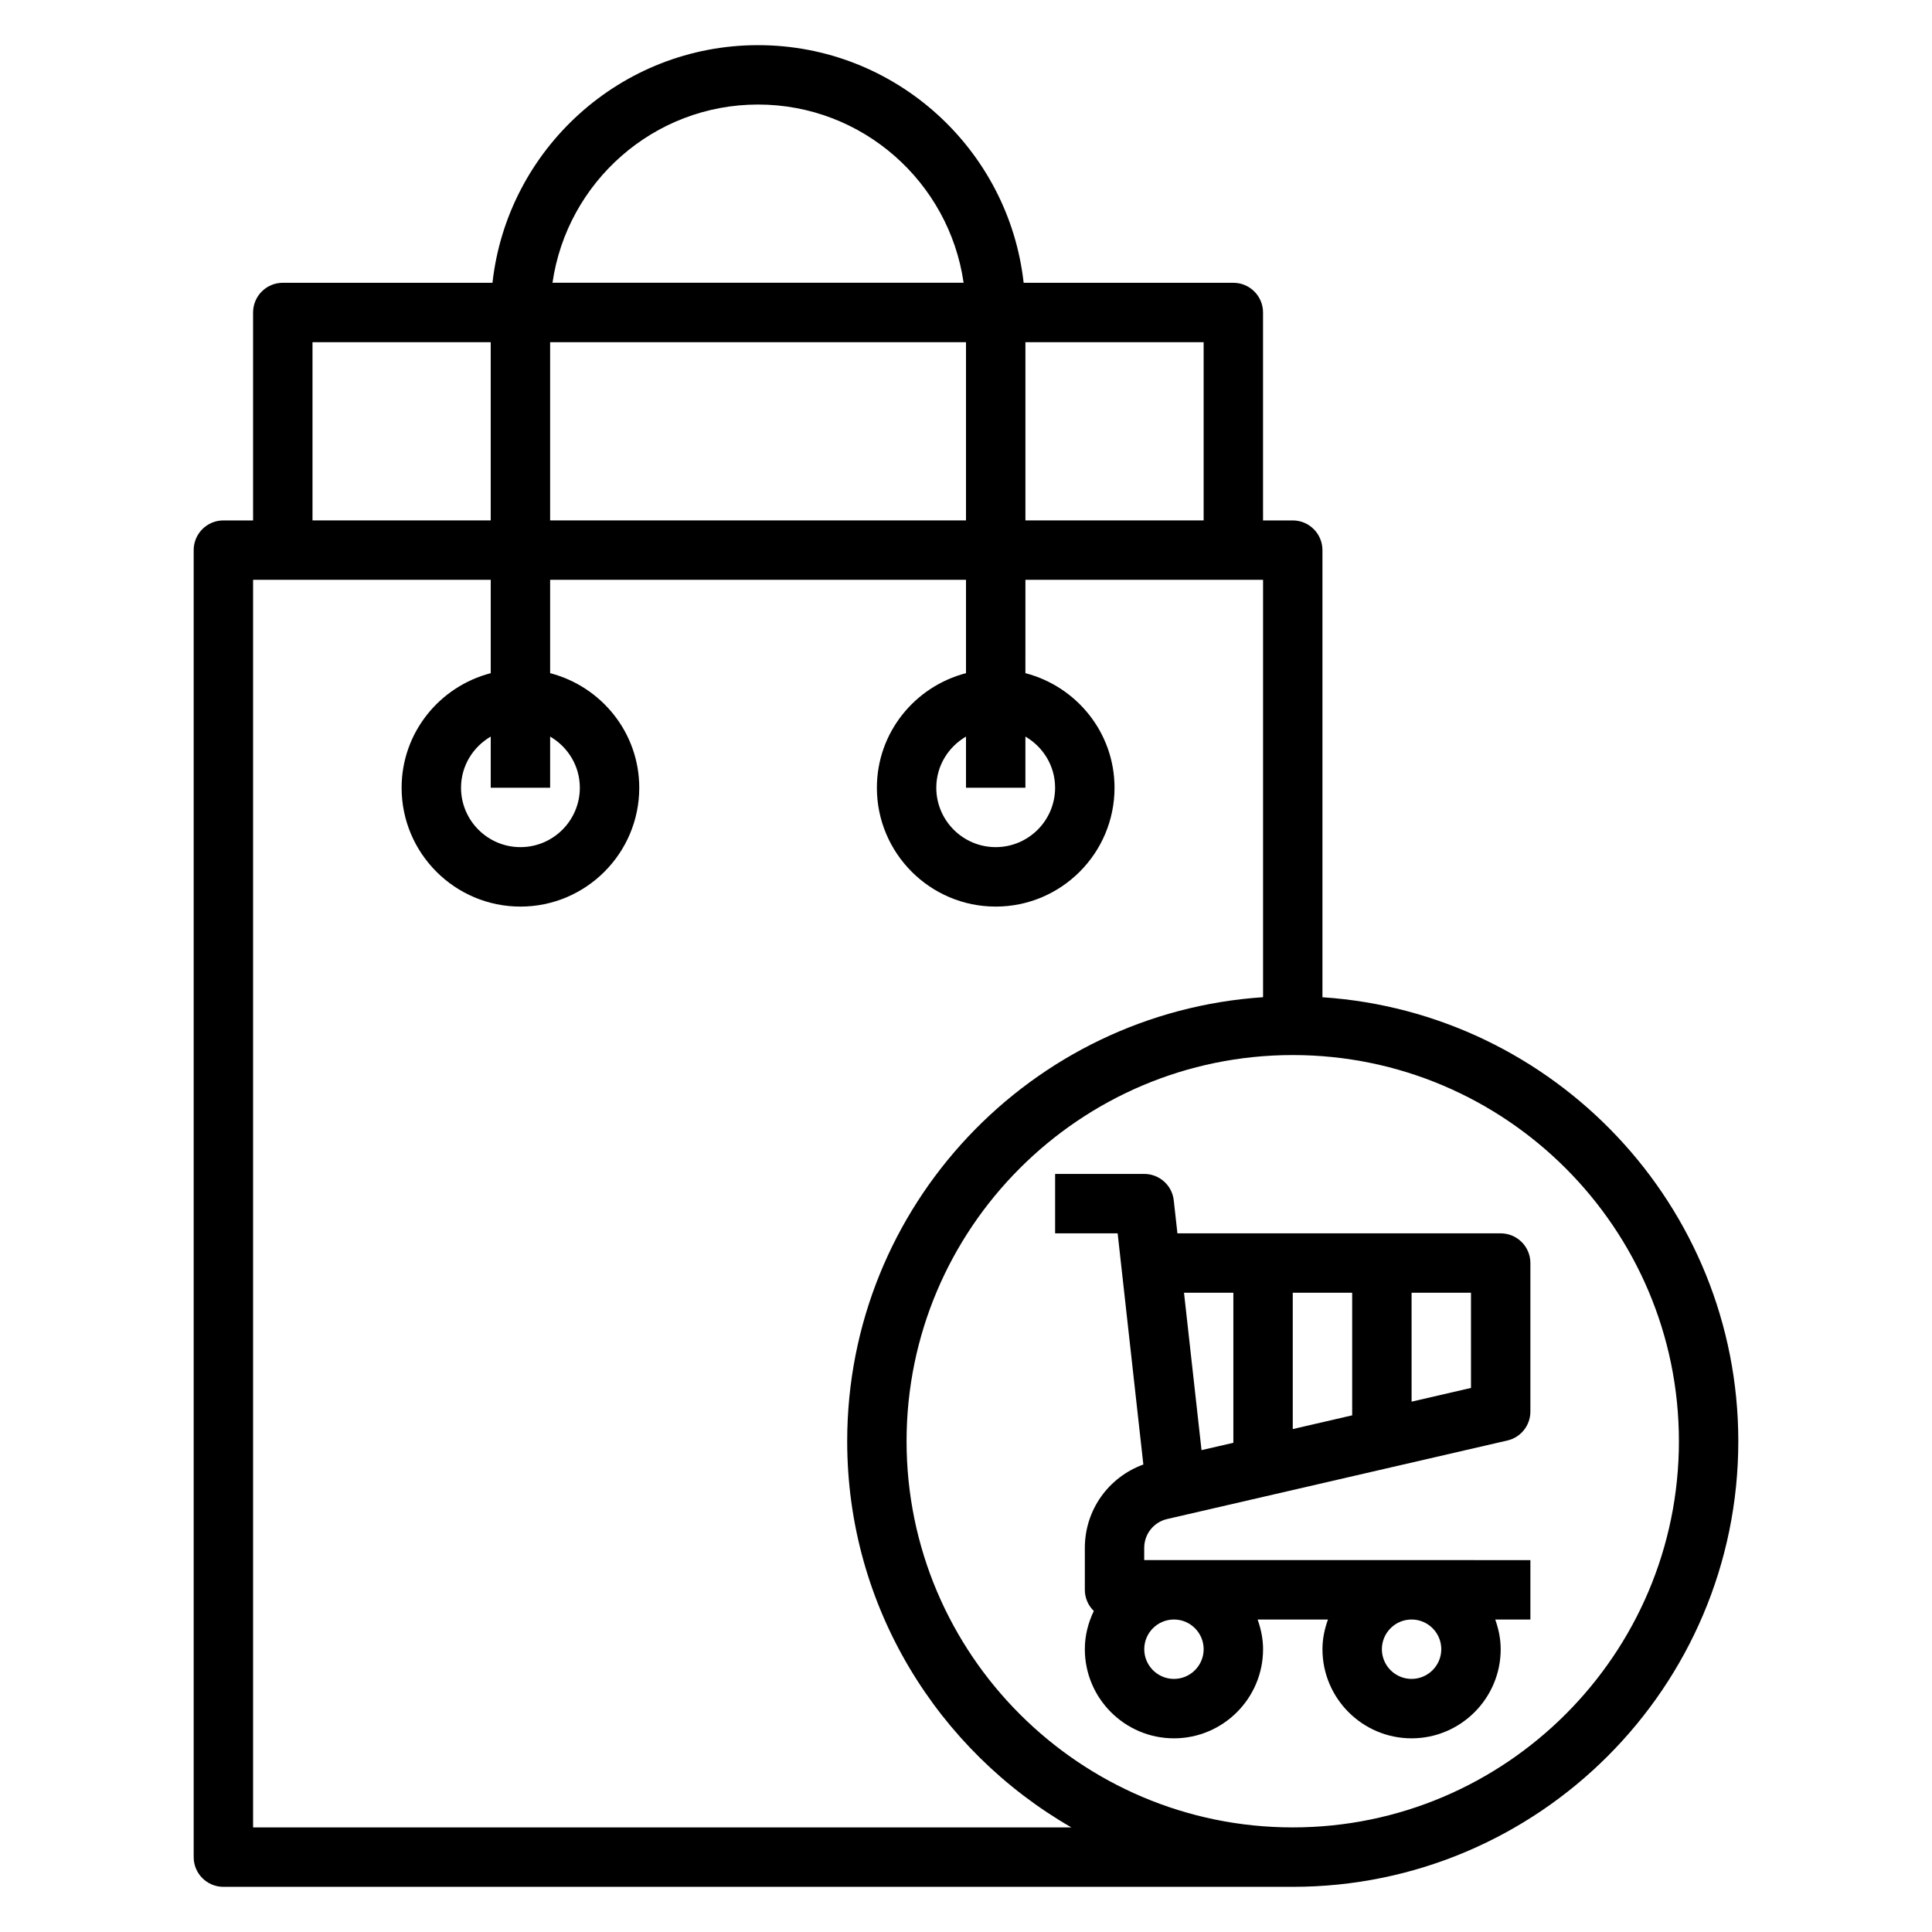
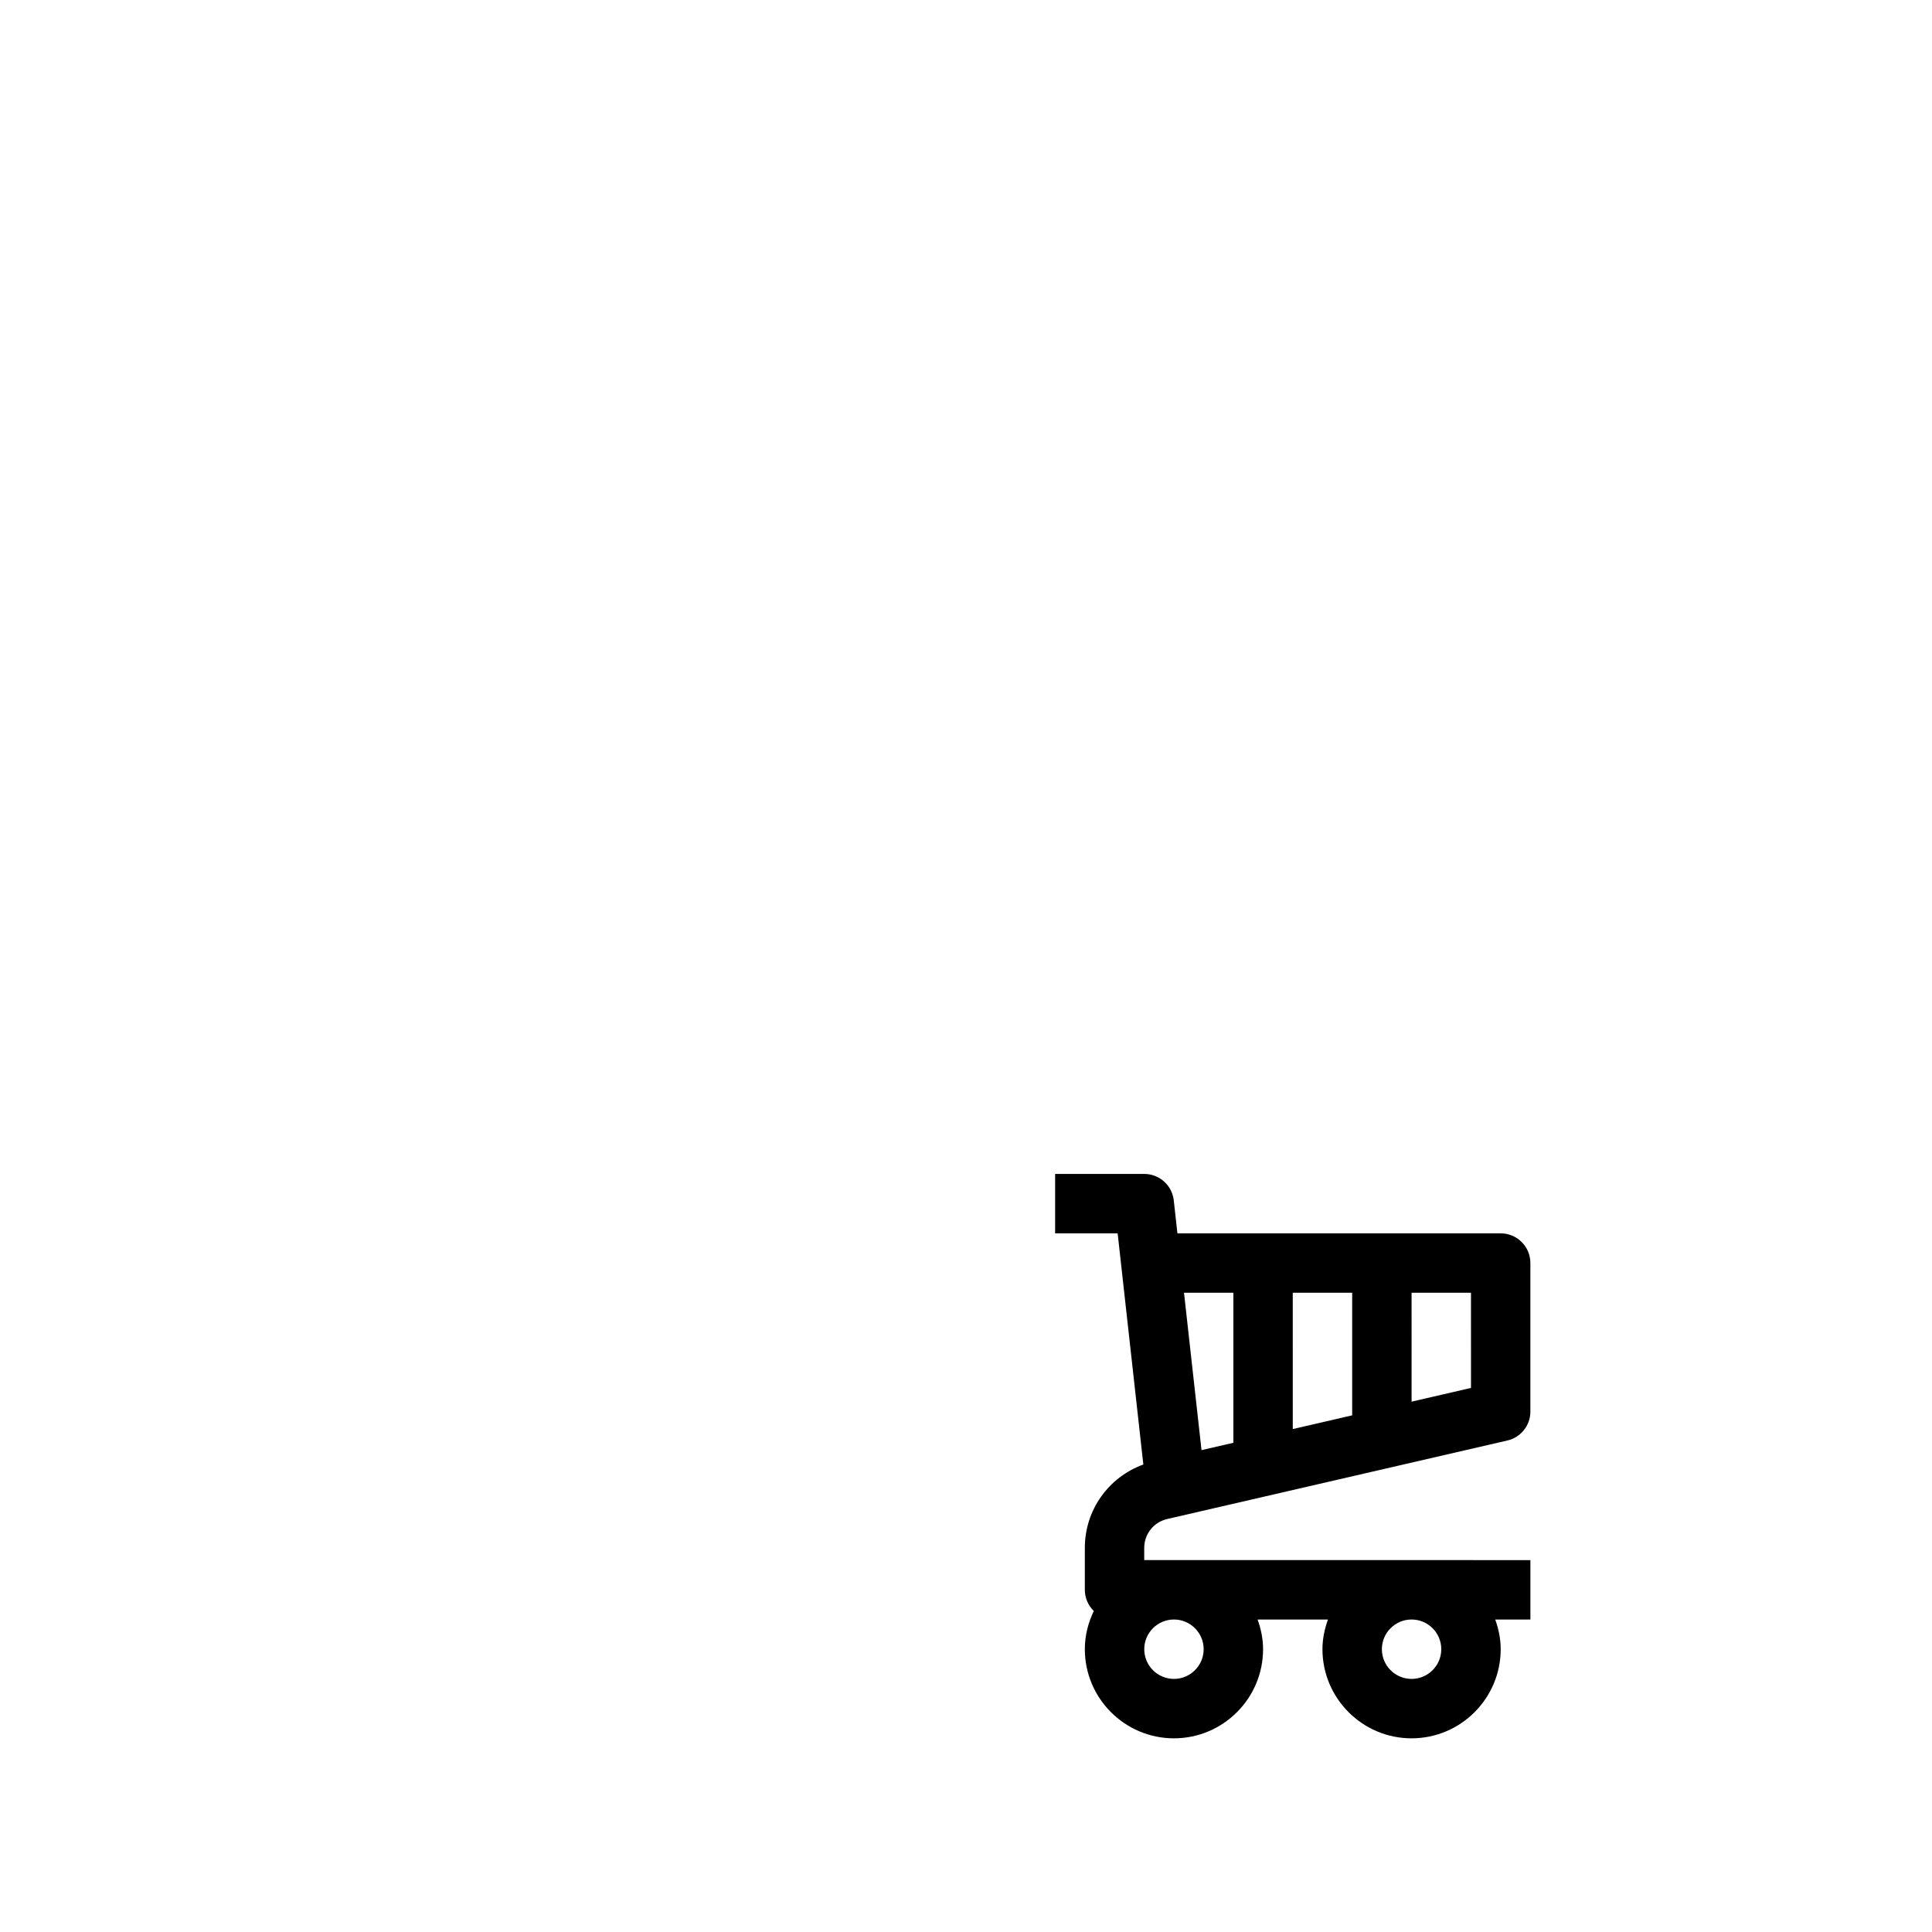
<svg xmlns="http://www.w3.org/2000/svg" fill="#000000" width="800px" height="800px" version="1.1" viewBox="144 144 512 512">
  <g>
-     <path d="m494.46 408.27v-118.48c0-4.352-3.527-7.871-7.871-7.871h-7.871v-55.105c0-4.352-3.527-7.871-7.871-7.871h-55.57c-3.938-35.367-33.984-62.977-70.383-62.977-36.398 0-66.457 27.605-70.383 62.977h-55.57c-4.344 0-7.871 3.519-7.871 7.871v55.105h-7.871c-4.344 0-7.871 3.519-7.871 7.871v346.37c0 4.352 3.527 7.871 7.871 7.871h283.39c65.109 0 118.08-52.973 118.08-118.08-0.004-62.449-48.773-113.59-110.21-117.67zm-31.484-126.36h-47.23v-47.23h47.23zm-62.977-47.23v47.23h-110.21v-47.23zm-55.105-62.977c27.703 0 50.633 20.578 54.473 47.23h-108.95c3.84-26.652 26.77-47.23 54.473-47.23zm-118.08 62.977h47.23v47.23h-47.23zm-15.742 393.6v-330.62h62.977v24.734c-13.539 3.519-23.617 15.734-23.617 30.371 0 17.367 14.121 31.488 31.488 31.488 17.367 0 31.488-14.121 31.488-31.488 0-14.633-10.078-26.852-23.617-30.371v-24.734h110.21v24.734c-13.539 3.519-23.617 15.734-23.617 30.371 0 17.367 14.121 31.488 31.488 31.488 17.367 0 31.488-14.121 31.488-31.488 0-14.633-10.078-26.852-23.617-30.371l0.004-24.734h62.977v110.61c-61.441 4.078-110.21 55.223-110.21 117.68 0 43.754 23.977 81.941 59.426 102.34zm78.719-289.08c4.684 2.731 7.871 7.754 7.871 13.555 0 8.684-7.062 15.742-15.742 15.742-8.684 0-15.742-7.062-15.742-15.742 0-5.801 3.188-10.824 7.871-13.555v13.555h15.742zm125.95 0c4.684 2.731 7.871 7.754 7.871 13.555 0 8.684-7.062 15.742-15.742 15.742-8.684 0-15.742-7.062-15.742-15.742 0-5.801 3.188-10.824 7.871-13.555v13.555h15.742zm70.848 289.08c-56.426 0-102.34-45.91-102.34-102.34s45.91-102.34 102.34-102.34c56.426 0 102.34 45.91 102.34 102.34s-45.91 102.34-102.34 102.34z" />
    <path d="m541.7 470.85h-85.672l-0.969-8.738c-0.441-3.992-3.809-7.008-7.824-7.008h-23.617v15.742h16.57l6.809 61.262c-9.238 3.371-15.504 12.047-15.504 22.113v11.094c0 2.203 0.914 4.188 2.379 5.613-1.484 3.082-2.379 6.492-2.379 10.129 0 13.02 10.598 23.617 23.617 23.617s23.617-10.598 23.617-23.617c0-2.769-0.566-5.398-1.449-7.871h18.648c-0.891 2.473-1.461 5.102-1.461 7.871 0 13.02 10.598 23.617 23.617 23.617s23.617-10.598 23.617-23.617c0-2.769-0.566-5.398-1.449-7.871h9.32v-15.742l-102.34-0.004v-3.219c0-3.691 2.504-6.84 6.102-7.668l90.133-20.805c3.574-0.82 6.102-4 6.102-7.668v-39.359c0-4.352-3.527-7.871-7.871-7.871zm-39.359 15.742v32.488l-15.742 3.637-0.004-36.125zm-31.488 0v39.762l-8.438 1.945-4.641-41.707zm-7.871 94.465c0 4.344-3.535 7.871-7.871 7.871-4.336 0-7.871-3.527-7.871-7.871s3.535-7.871 7.871-7.871c4.336 0 7.871 3.527 7.871 7.871zm62.973 0c0 4.344-3.535 7.871-7.871 7.871s-7.871-3.527-7.871-7.871 3.535-7.871 7.871-7.871c4.34 0 7.871 3.527 7.871 7.871zm7.875-69.242-15.742 3.637-0.004-28.859h15.742z" />
  </g>
</svg>